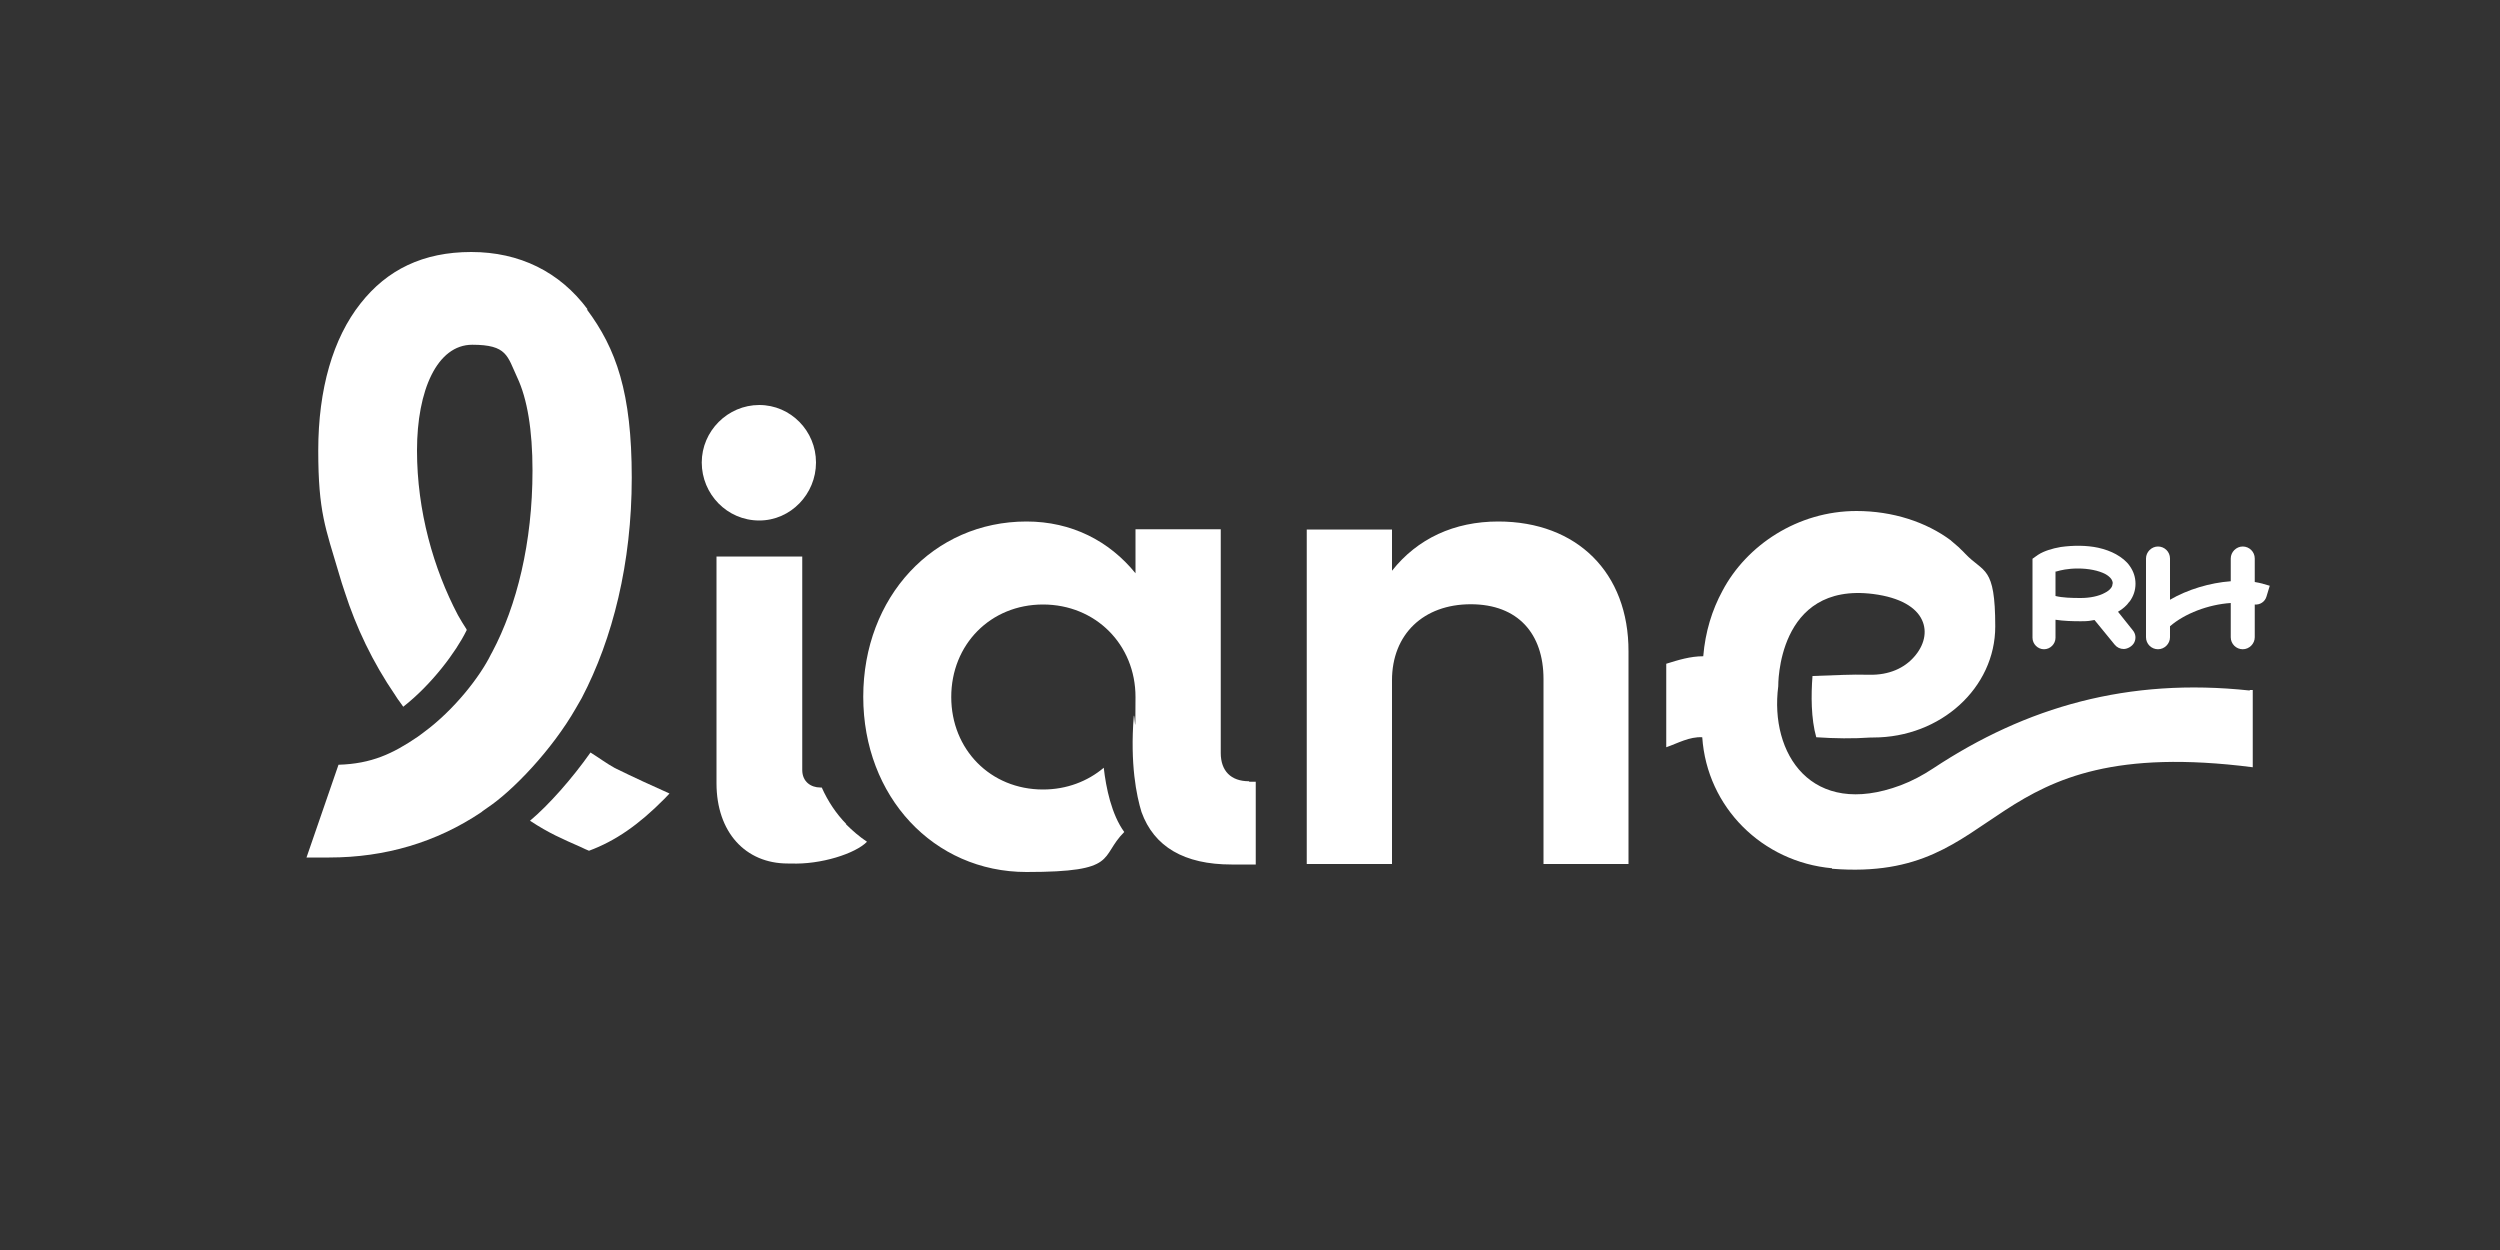
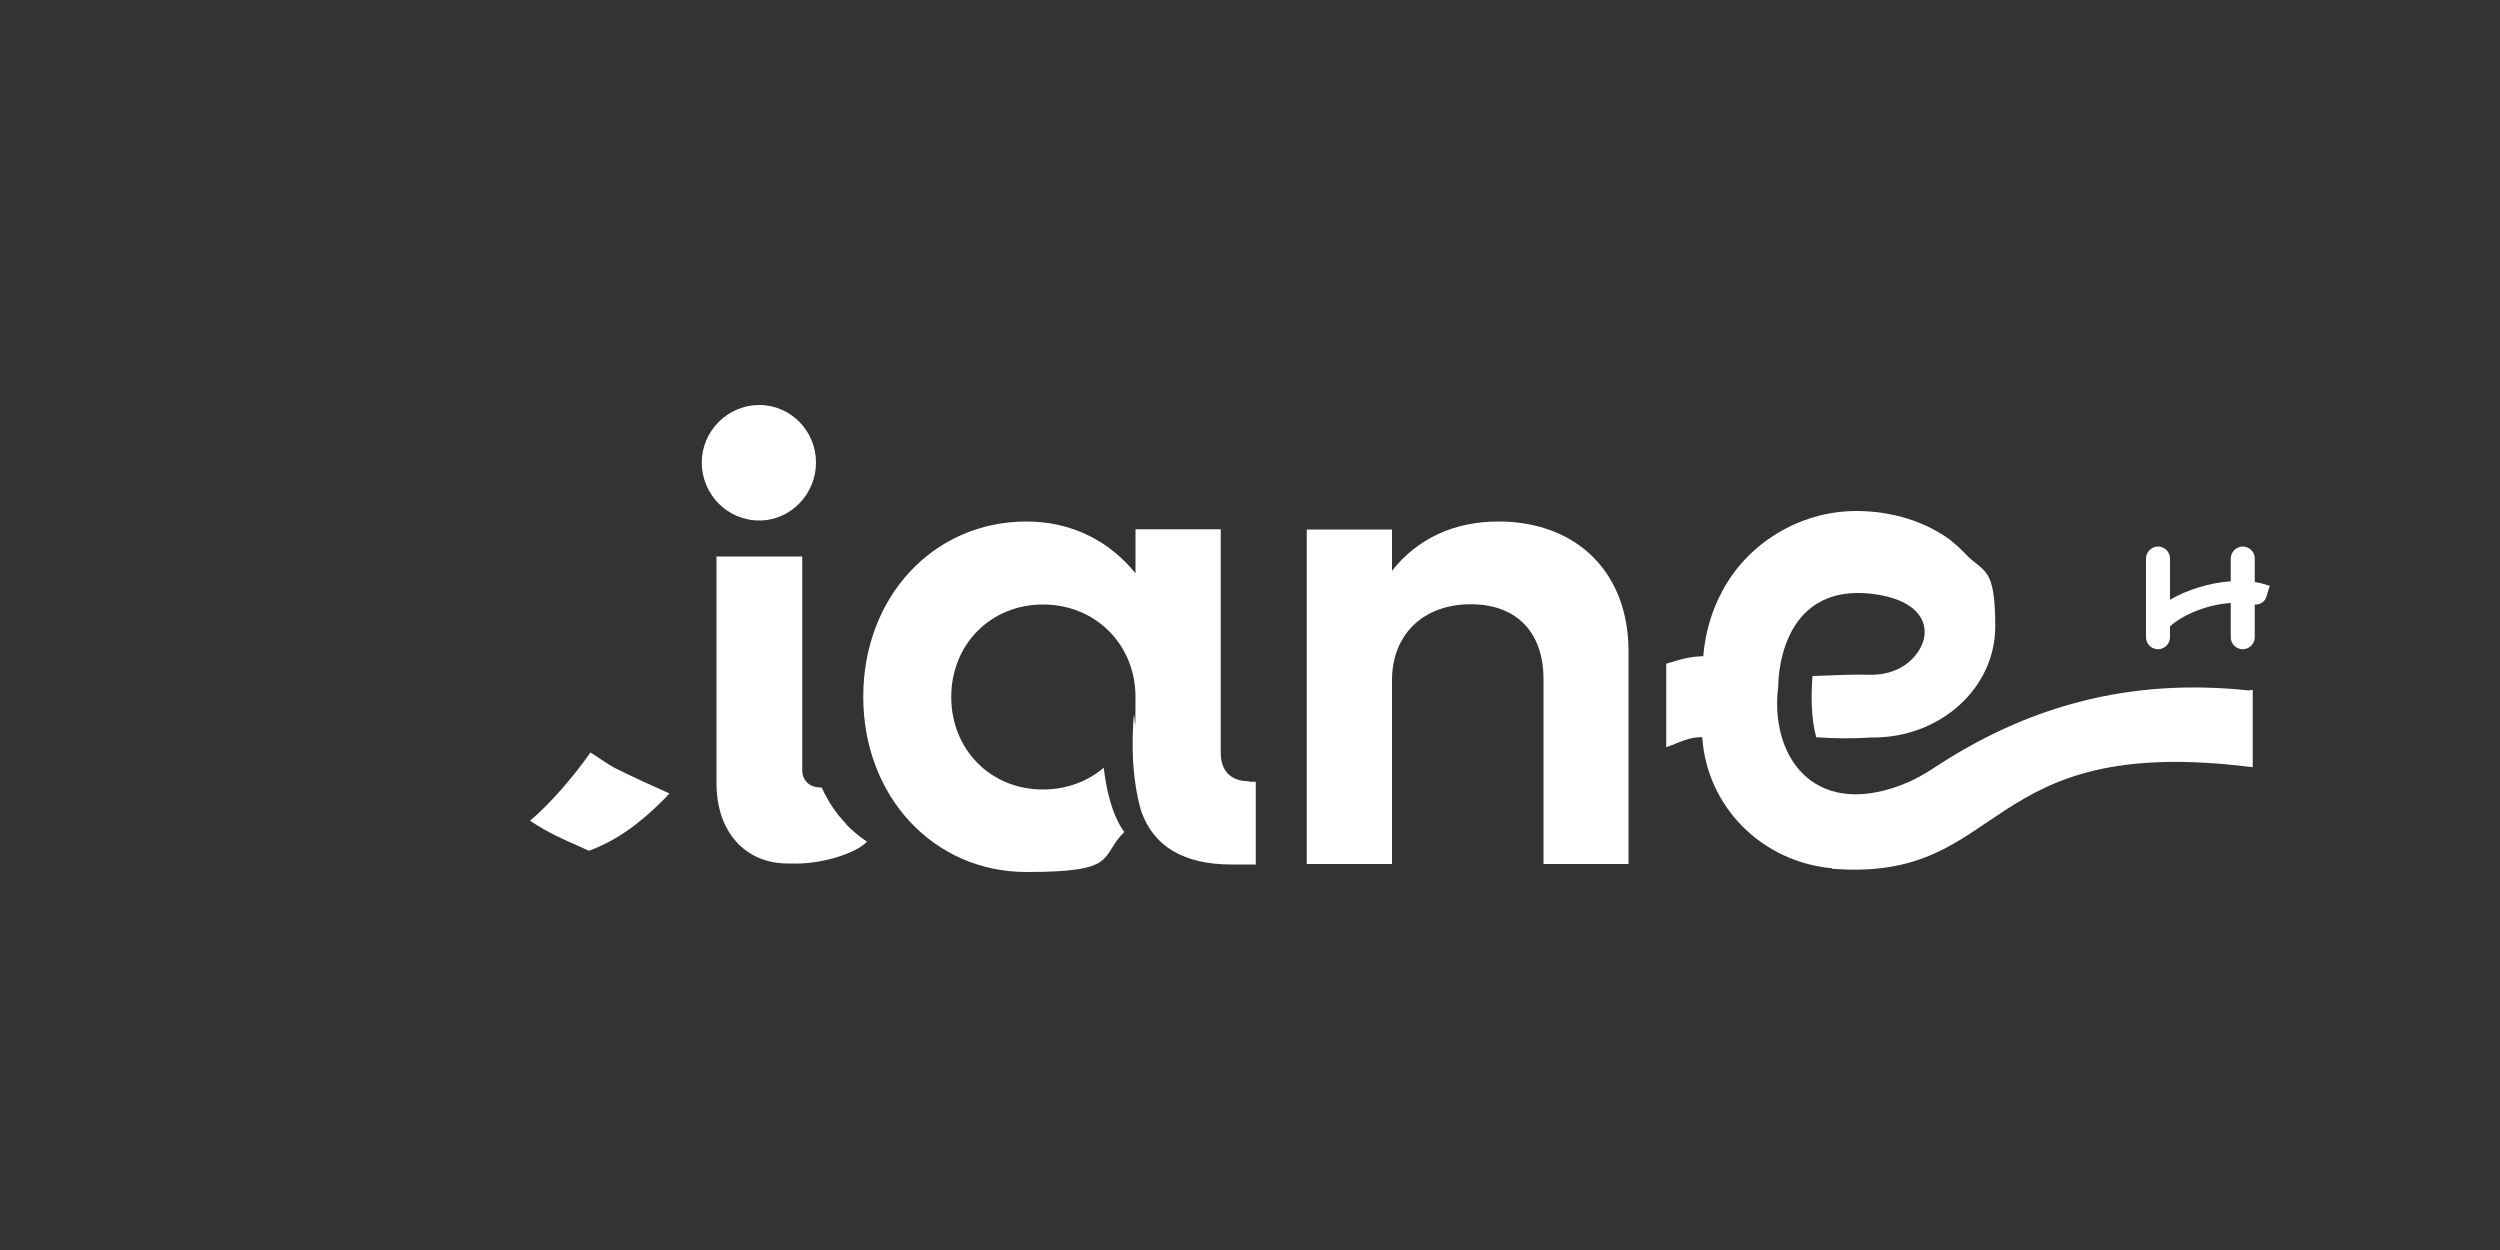
<svg xmlns="http://www.w3.org/2000/svg" id="Calque_1" data-name="Calque 1" viewBox="0 0 1000 500">
  <rect x="0" y="0" width="1000" height="500" fill="#333333" stroke="none" />
  <defs>
    <style>      .cls-1 {        fill: #fff;        stroke-width: 0px;      }    </style>
  </defs>
  <g>
    <path class="cls-1" d="M245.9,307.2c-3.1-1.7-6.8-4.4-9.7-6.2-7.4,10.5-16.7,21-24.2,27.3,7.8,5.1,12.6,7.1,20.5,10.6,1,.5,2.1,1,3.1,1.4,10.5-3.9,19.8-10.3,30.2-20.8.7-.7,1.3-1.4,2-2.1-5.9-2.6-15-6.8-21.9-10.2Z" />
    <g>
      <g>
        <g>
          <path class="cls-1" d="M599.3,208.6c-17.6,0-32.3,6.8-42.5,19.7v-16.5h-34.1v133.8h34.1v-73.5c0-18.4,12.6-30.4,31.5-30.4s29.1,11.8,29.1,29.9v74c-.1,0,34,0,34,0v-85c.1-31.5-20.6-52-52.1-52Z" />
          <g>
            <path class="cls-1" d="M303.7,208.2c12.6,0,22.7-10.6,22.7-23.2s-10.1-23-22.7-23-23,10.4-23,23,10.1,23.2,23,23.2Z" />
            <path class="cls-1" d="M338.5,329.6c-4-4.1-7.3-9-9.8-14.6-.2,0-.4,0-.6,0-3.6,0-7.2-2.2-7.2-7v-85.4h-34.3v90.7c0,19.6,11.6,32.1,28.5,32.1s.8,0,1.2,0c12.1.5,25.9-4,30.5-8.7,0,0,0,0,0,0-3-2-5.8-4.4-8.4-7Z" />
          </g>
        </g>
        <path class="cls-1" d="M499.6,312.5c-7.3,0-11.3-4.2-11.3-11.3v-89.5h-34.1v17.6c-10.5-12.9-25.5-20.7-43.6-20.7-37.3,0-65.3,30.2-65.3,70.1s28.1,70.1,65.3,70.1,29-5.9,39.1-16c-5.1-7-7.3-17.7-8.2-25.7-6.4,5.4-14.8,8.7-24.3,8.7-21,0-36.7-16-36.7-37s15.7-37,36.7-37,37,16,37,37-.3,5.2-.7,7.7c-1.5,19.2,1.1,31.8,3.1,38.3,0,0,0,0,0,0,5,13.9,17.1,21,36,21h9.7v-33.1h-2.6Z" />
      </g>
      <g>
-         <path class="cls-1" d="M851.8,240.7c1.6-2.2,2.4-4.6,2.4-7.2s-.8-5-2.3-7.1c-1.3-1.9-3.2-3.4-5.5-4.7-2-1.1-4.4-2-7.1-2.6-4.6-1-10-1-15-.3-1.8.3-3.4.7-4.9,1.2-1.2.4-2.8,1-4.3,2l-2.1,1.5v31.6c0,2.5,2.1,4.6,4.6,4.6s4.6-2.1,4.6-4.6v-7.2c3.3.5,6.8.6,10.1.6s3.7-.2,5.5-.5l8.1,9.9c.9,1.1,2.2,1.7,3.6,1.7s3.4-1,4.2-2.6c.8-1.6.6-3.5-.6-4.9l-5.9-7.4c1.9-1.1,3.5-2.5,4.6-4.1ZM845,233.5c0,.6-.2,1.2-.6,1.7h0c-.5.7-1.4,1.4-2.4,1.9-2.5,1.4-6.1,2.1-9.7,2.1s-7.3-.1-10.1-.8v-9.8c0,0,.2,0,.3,0,1.7-.5,4.5-1.2,8.7-1.2s8.2.8,10.9,2.2c1.1.6,1.9,1.3,2.4,2,.4.6.6,1.2.6,1.8Z" />
        <path class="cls-1" d="M905.2,233.5c-1.1-.3-2.2-.5-3.3-.7v-9.4c0-2.7-2.2-4.8-4.8-4.8s-4.8,2.2-4.8,4.8v9.1c-8.3.6-17.3,3.3-24.3,7.4v-16.5c0-2.7-2.2-4.8-4.8-4.8s-4.8,2.2-4.8,4.8v31.5c0,2.7,2.2,4.8,4.8,4.8s4.8-2.2,4.8-4.8v-4.4c5.9-5.1,15.3-8.7,24.3-9.3v13.7c0,2.7,2.2,4.8,4.8,4.8s4.8-2.2,4.8-4.8v-13.1c2.1.2,4.1-1.1,4.7-3.2l1.3-4.3-2.8-.8Z" />
      </g>
      <path class="cls-1" d="M161.5,288.6h0c0,0,0,0,0,0,0,0,0,0,0,0Z" />
      <path class="cls-1" d="M168.6,198.2s0,0,0,0h0s0,0,0,0Z" />
    </g>
-     <path class="cls-1" d="M235.1,123.8c-11.2-15.1-27.3-23-46.6-23s-33.7,7.1-44.3,20.6c-11,13.9-16.9,34.2-16.9,58.8s2.9,31,8.3,49.3c.7,2.5,1.5,4.9,2.3,7.3,4.5,14,11.1,28,20.2,41.3.5.7.9,1.5,1.5,2.2,0,0,0,0,0,0,.6.8,1.1,1.6,1.7,2.4,11.5-9,21.1-22,25.2-30.3l.2-.4c0,0,0-.1-.1-.2,0,0,0,0,0-.1-1.2-1.8-2.3-3.7-3.4-5.6-9.8-18.6-16.4-41.7-16.4-65.9s8.1-42.3,22.1-42.3,14,4.5,18,13.1c4,8.5,6.1,21,6.1,37.2,0,28.9-6.3,54.1-16.1,72.6l-.5.9c-4.3,8.8-14.6,22.2-27,31.3h0c0,0-2.3,1.7-2.3,1.7-10,6.8-18.5,10.8-31.7,11.2l-12.8,37.1h9.1c22.4,0,42.9-6.1,60.8-18.1l.6-.5,2-1.4c10-6.7,25.7-23,35.3-39.8l2.3-4c12.4-23.7,20-54,20-88.1s-6.2-51.6-18-67.4Z" />
  </g>
  <path class="cls-1" d="M899.8,276.2c-48.5-5.2-89.3,6.5-126.6,31.2-4.1,2.7-8.4,5-12.9,6.7-35.8,13.4-52.5-12.7-49-39.6h0s-.7-41.8,38-36.9c10.9,1.4,17.2,5.4,19.5,10.4,2.2,4.7.9,10.2-3.2,14.8-3.8,4.3-9.8,7.3-18,7.1-7.6-.2-12.7.2-22.6.5-.6,7.6-.6,17.1,1.5,24.5,7.4.5,14.7.6,21.9.1.3,0,.6,0,.9,0,27,0,48.8-19.9,48.8-44.4s-4.6-21.3-12-29.1c-.5-.6-1.1-1.1-1.6-1.6-.3-.3-.7-.7-1-1-.9-.8-1.9-1.6-2.8-2.4-.1,0-.2-.2-.3-.3-9.9-7.4-23.3-11.8-37.8-11.8-23.5,0-44,13.7-53.6,31.9-4.2,7.7-6.9,16.5-7.7,26.2-5.2,0-10,1.5-14.8,3v33.4c4.6-1.6,9.3-4.3,14.4-4,1.9,28.1,24.1,49.9,51.9,52.4v.2c70.8,5.6,58.1-54.7,168.3-40.6v-30.9h-1.1Z" />
</svg>